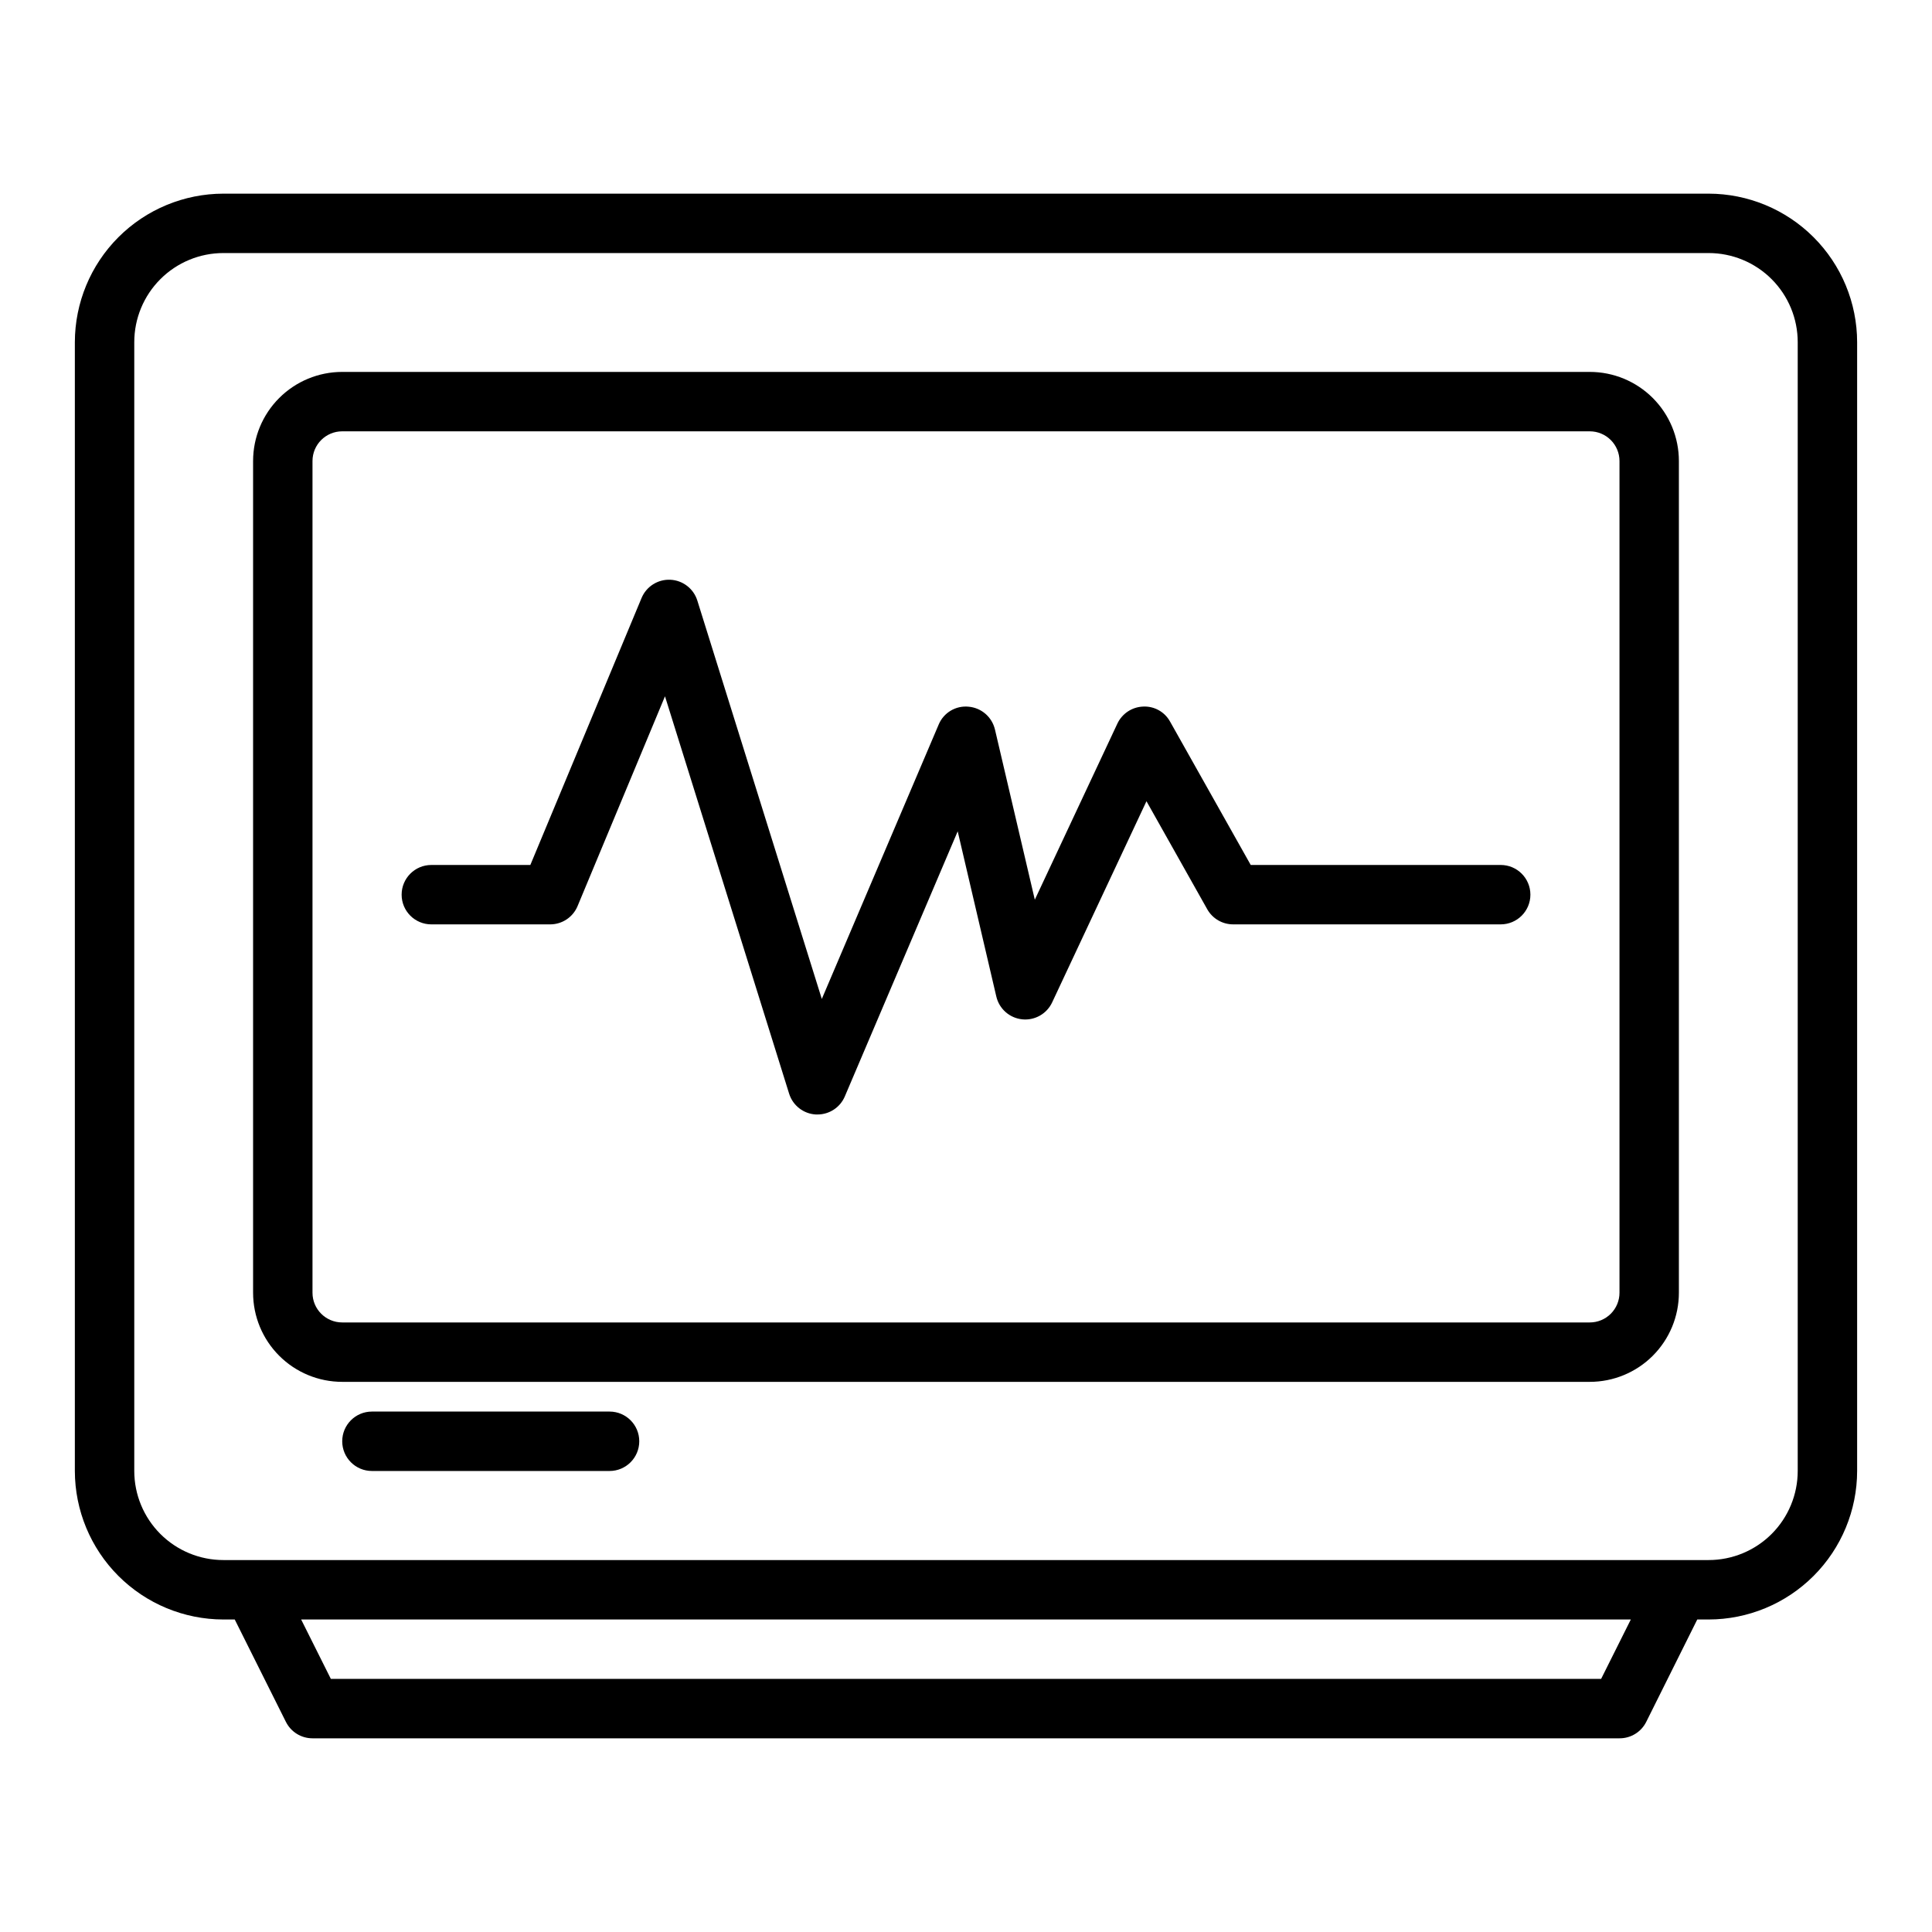
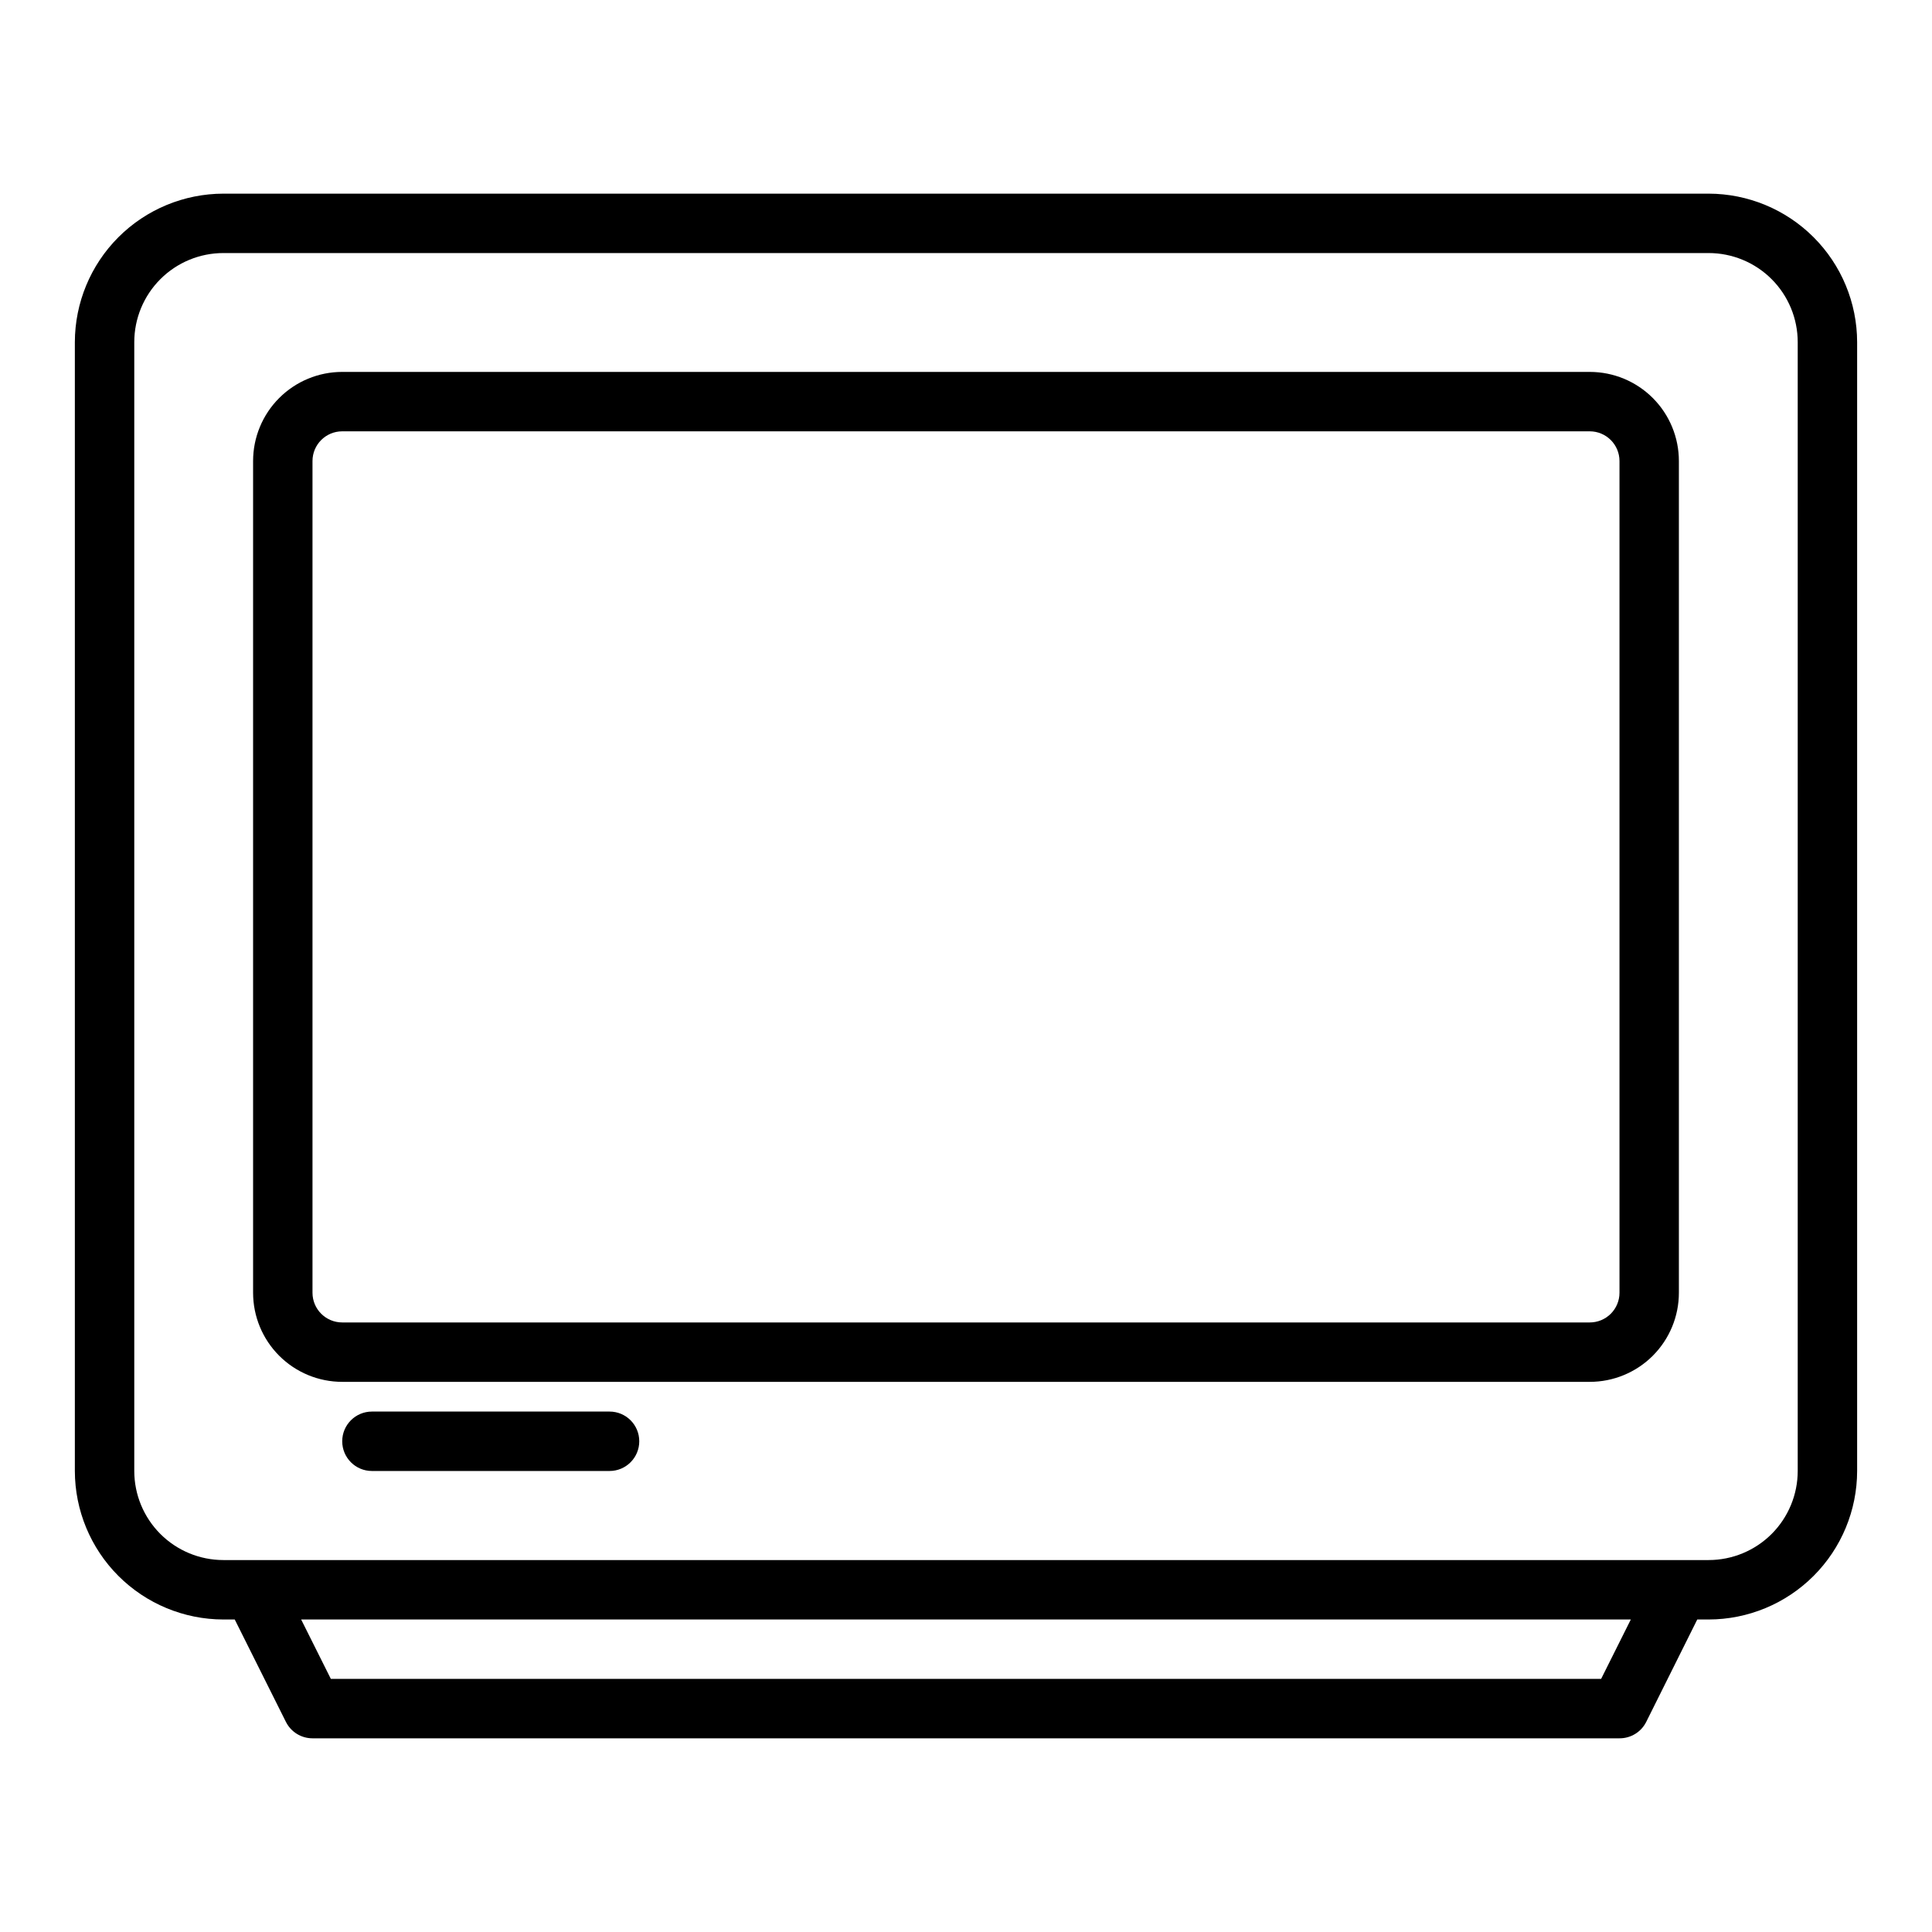
<svg xmlns="http://www.w3.org/2000/svg" fill="#000000" width="800px" height="800px" version="1.1" viewBox="144 144 512 512">
  <g>
    <path d="m596.8 195.32h-393.6c-10.438 0.016-20.441 4.164-27.82 11.543-7.379 7.379-11.527 17.383-11.543 27.82v299.14c0.016 10.434 4.164 20.438 11.543 27.816s17.383 11.531 27.82 11.543h3.008l13.562 27.137v-0.004c1.332 2.672 4.062 4.356 7.043 4.356h346.37c2.996 0.016 5.746-1.672 7.086-4.356l13.523-27.133h3.008c10.434-0.012 20.438-4.164 27.816-11.543 7.379-7.379 11.531-17.383 11.543-27.816v-299.14c-0.012-10.438-4.164-20.441-11.543-27.82-7.379-7.379-17.383-11.527-27.816-11.543zm-28.484 393.6h-336.64l-7.871-15.742h352.38zm52.098-55.102c0 6.262-2.488 12.27-6.914 16.699-4.43 4.426-10.438 6.914-16.699 6.914h-393.6c-6.266 0-12.273-2.488-16.699-6.914-4.43-4.43-6.918-10.438-6.918-16.699v-299.14c0-6.266 2.488-12.273 6.918-16.699 4.426-4.43 10.434-6.918 16.699-6.918h393.6c6.262 0 12.27 2.488 16.699 6.918 4.426 4.426 6.914 10.434 6.914 16.699z" />
    <path d="m565.31 242.56h-330.62c-6.266 0-12.273 2.488-16.699 6.918-4.43 4.426-6.918 10.434-6.918 16.699v220.41c0 6.266 2.488 12.27 6.918 16.699 4.426 4.43 10.434 6.918 16.699 6.918h330.62c6.262 0 12.27-2.488 16.699-6.918 4.426-4.43 6.914-10.434 6.914-16.699v-220.41c0-6.266-2.488-12.273-6.914-16.699-4.43-4.43-10.438-6.918-16.699-6.918zm7.871 244.03c0 2.09-0.828 4.09-2.305 5.566-1.477 1.477-3.481 2.305-5.566 2.305h-330.62c-4.348 0-7.875-3.523-7.875-7.871v-220.41c0-4.348 3.527-7.875 7.875-7.875h330.62c2.086 0 4.09 0.832 5.566 2.309 1.477 1.477 2.305 3.477 2.305 5.566z" />
-     <path d="m541.7 373.23h-66.242l-21.363-37.977h-0.004c-1.414-2.594-4.191-4.152-7.148-4.004-2.945 0.109-5.582 1.855-6.832 4.523l-21.875 46.656-10.562-45.105h-0.004c-0.777-3.312-3.598-5.754-6.988-6.043-3.391-0.336-6.602 1.578-7.918 4.723l-30.977 72.73-32.984-105.57c-0.984-3.16-3.844-5.371-7.152-5.523-3.309-0.152-6.359 1.781-7.633 4.84l-29.473 70.746h-26.238c-4.348 0-7.871 3.523-7.871 7.871 0 4.348 3.523 7.871 7.871 7.871h31.488c3.18 0 6.043-1.906 7.266-4.84l23.168-55.602 32.898 105.31c0.98 3.137 3.805 5.332 7.086 5.512h0.43c3.156 0 6.008-1.883 7.242-4.785l29.914-70.258 10.234 43.777v-0.004c0.758 3.269 3.5 5.695 6.836 6.051 3.336 0.355 6.527-1.441 7.957-4.477l25-53.324 16.121 28.652v0.004c1.41 2.481 4.051 4.004 6.906 3.981h70.848c4.348 0 7.871-3.523 7.871-7.871 0-4.348-3.523-7.871-7.871-7.871z" />
    <path d="m305.54 518.08h-62.977c-4.348 0-7.871 3.523-7.871 7.871 0 4.348 3.523 7.875 7.871 7.875h62.977c4.348 0 7.871-3.527 7.871-7.875 0-4.348-3.523-7.871-7.871-7.871z" />
  </g>
</svg>